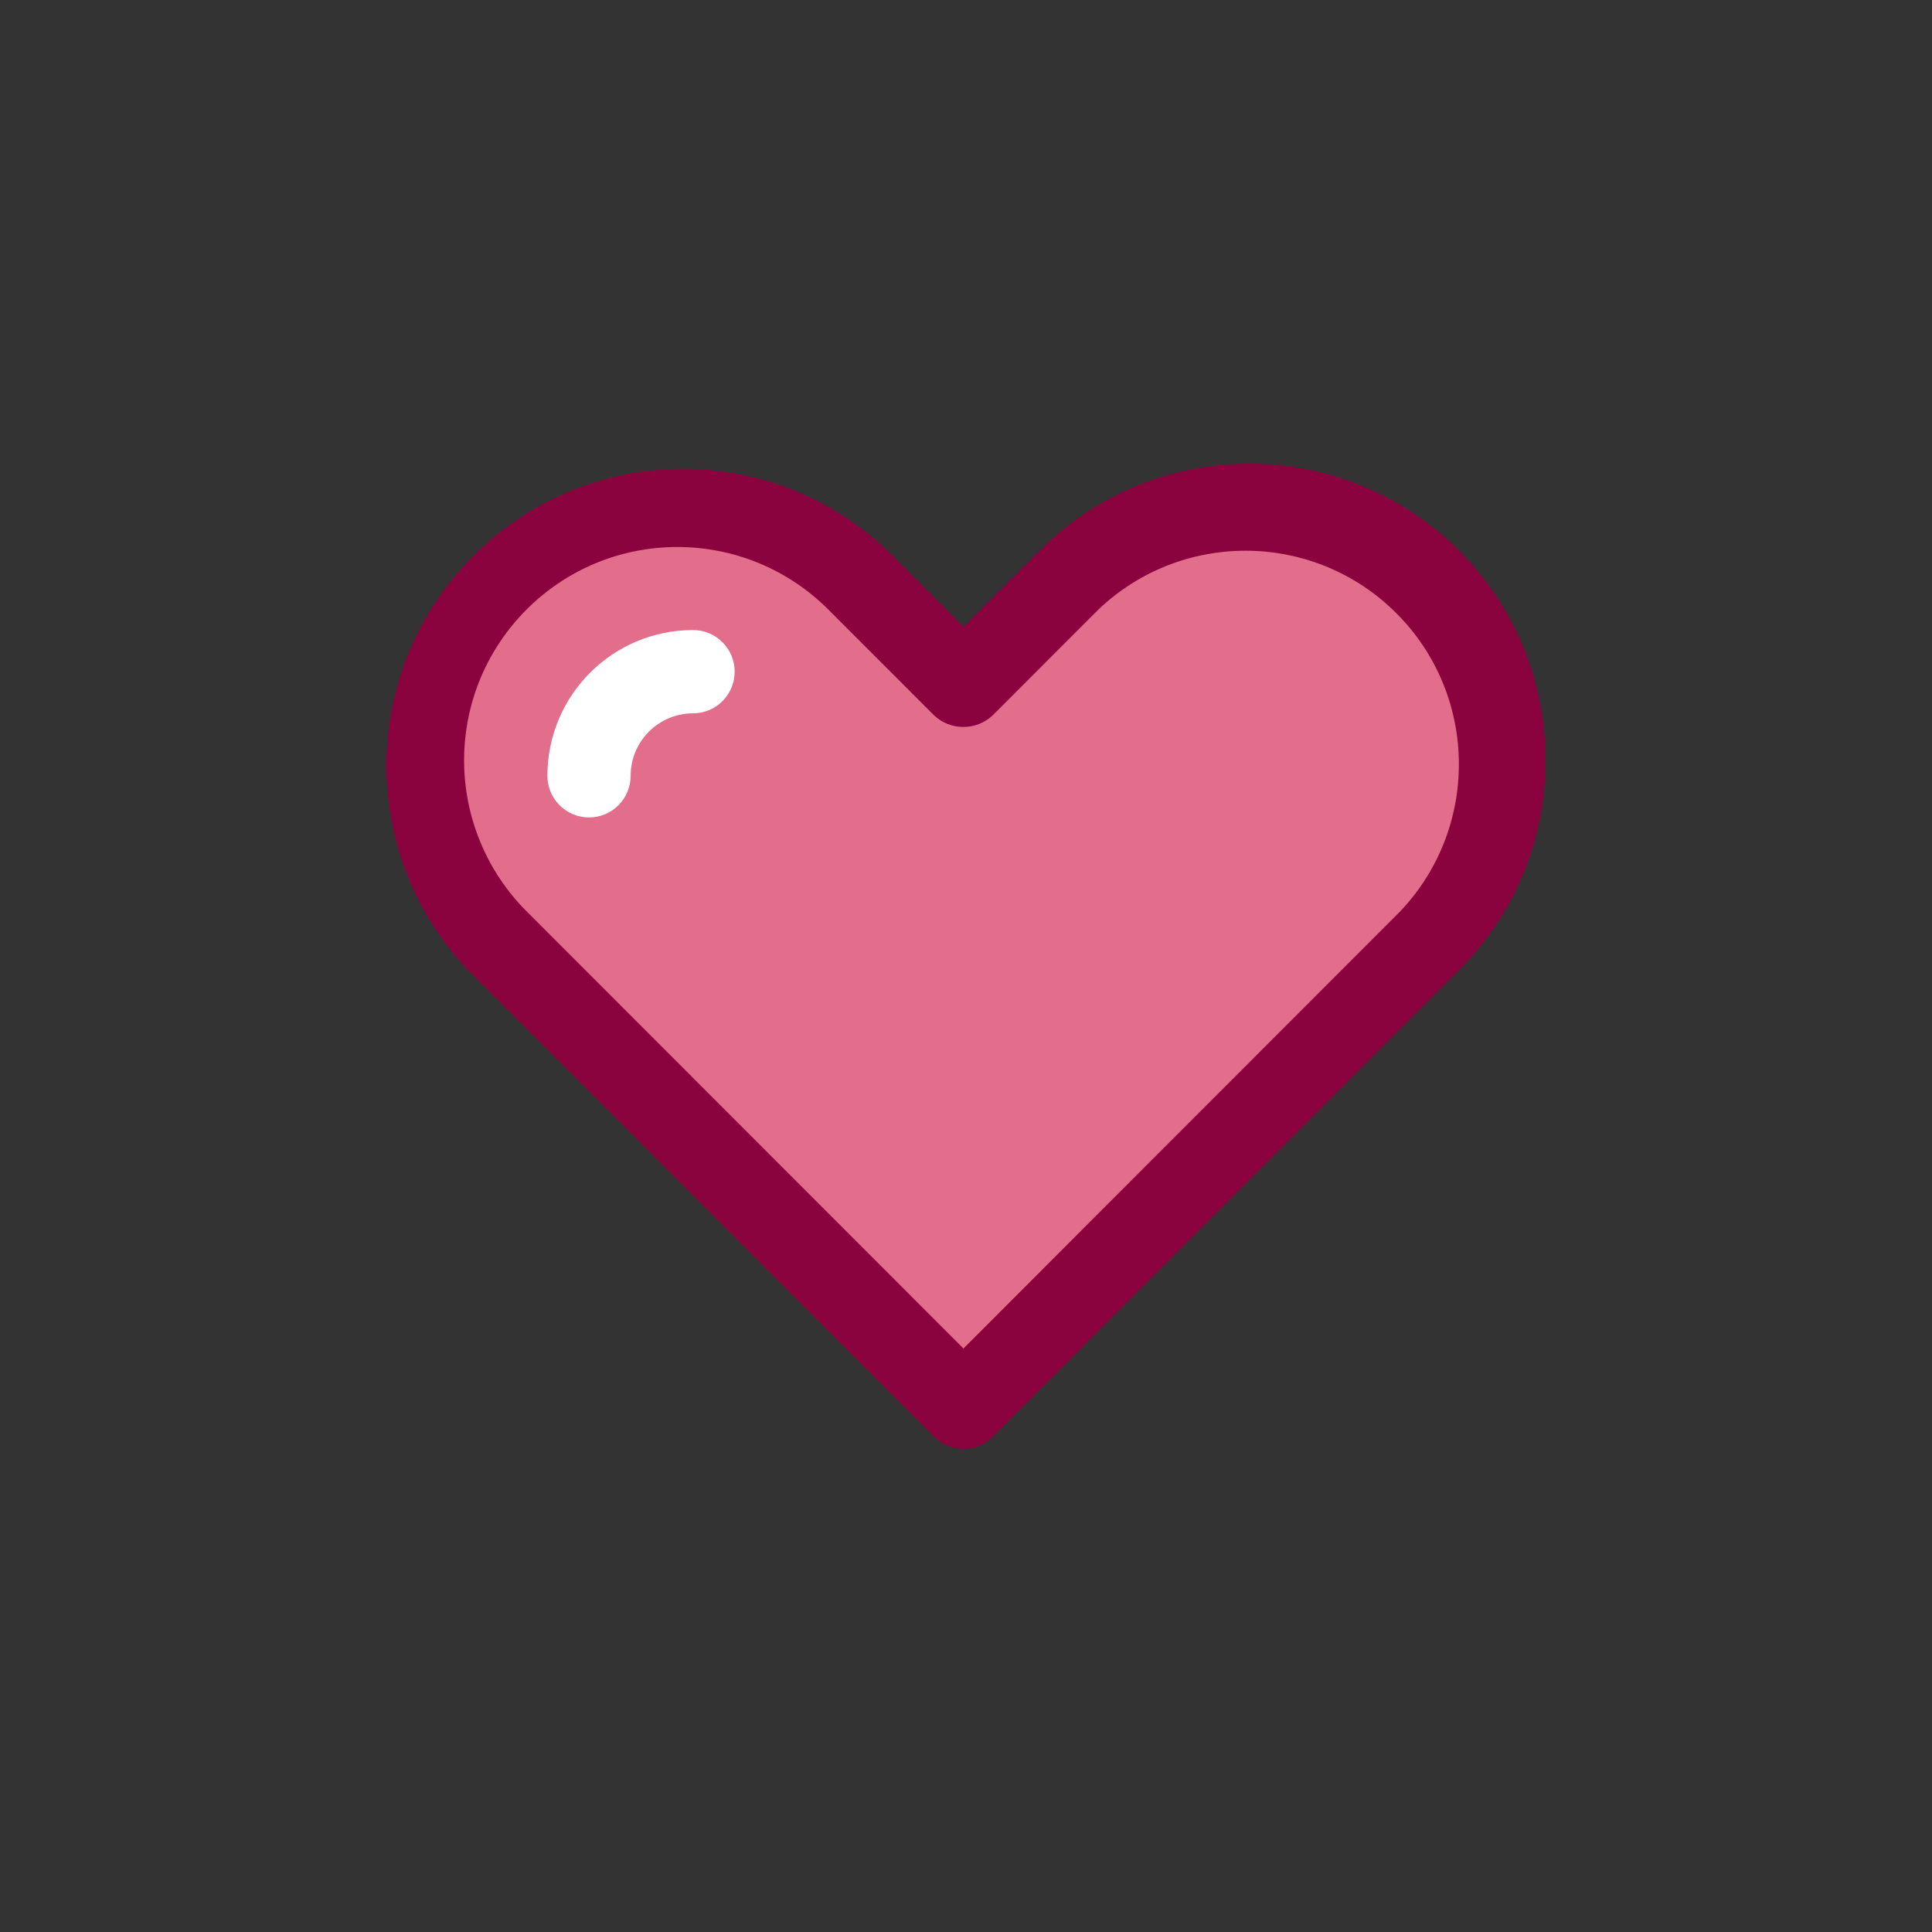
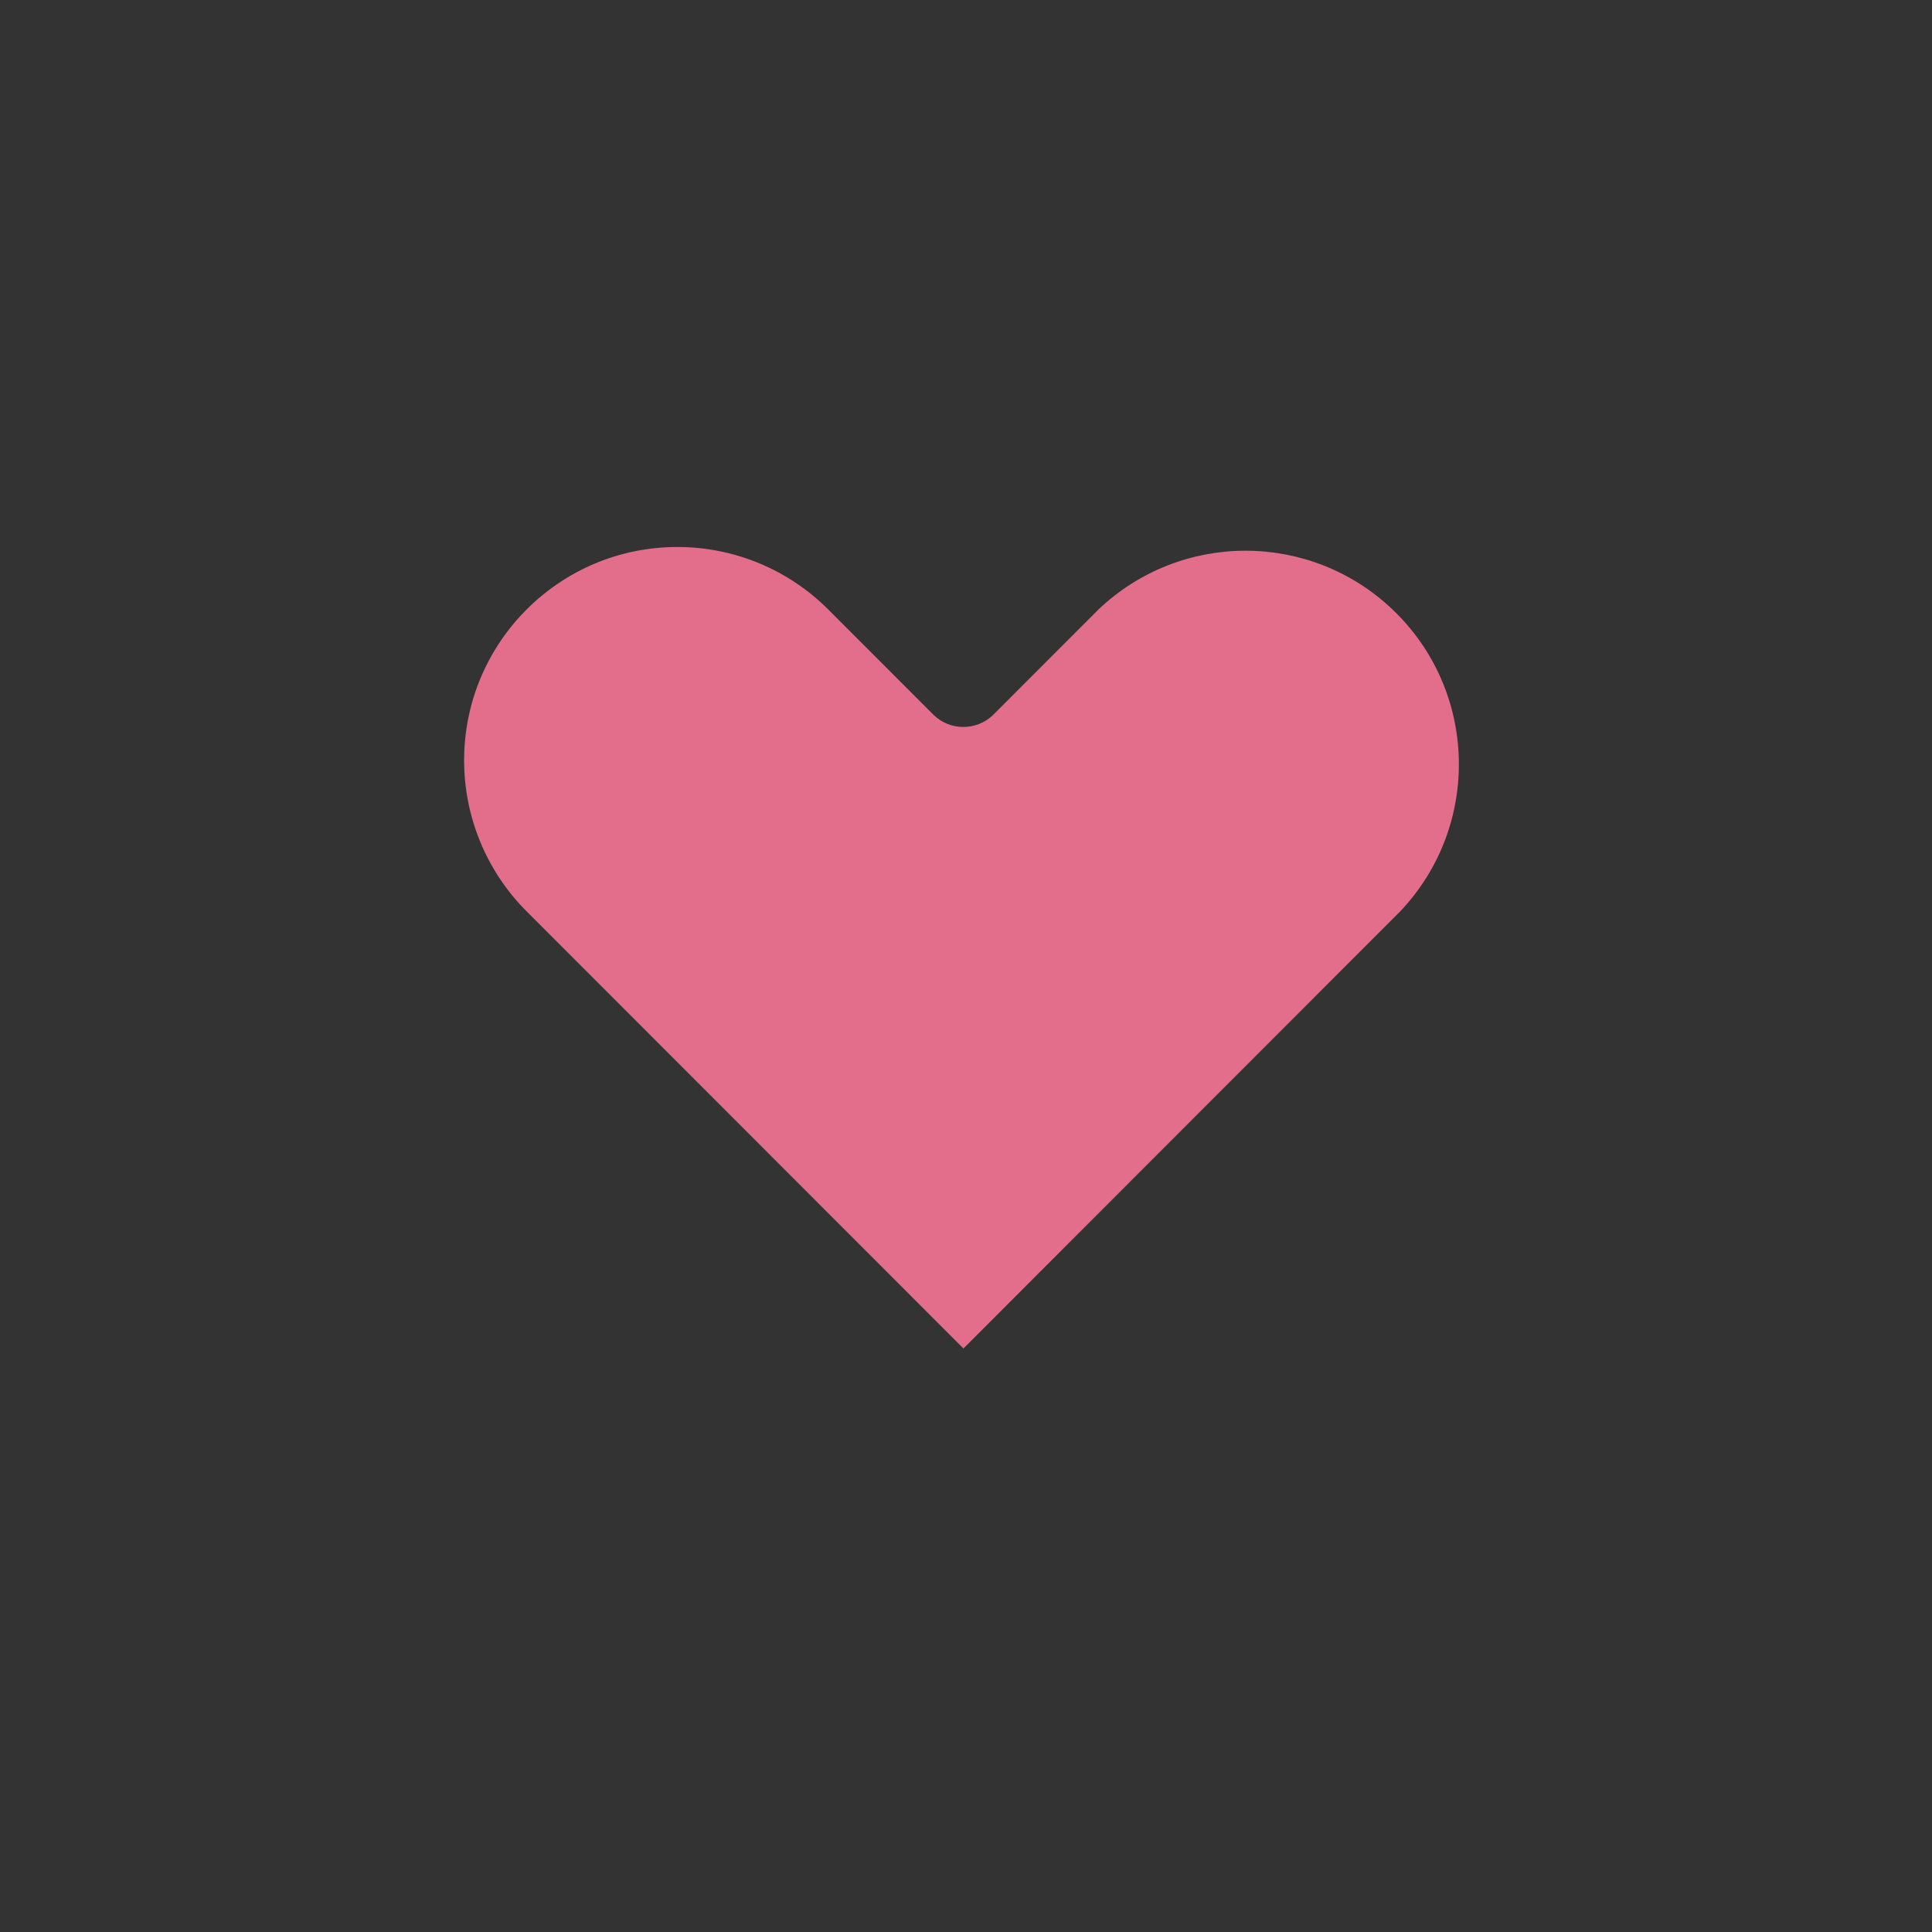
<svg xmlns="http://www.w3.org/2000/svg" width="100px" height="100px" viewBox="0 0 100 100" version="1.1">
  <rect x="0" y="0" width="100" height="100" fill="#333333" stroke="none" />
  <title>ServiceCloud</title>
  <g id="ServiceCloud" stroke="none" stroke-width="1" fill="none" fill-rule="evenodd">
    <g id="service-day" transform="translate(20, 24)" fill-rule="nonzero">
-       <path d="M52.069,7.54 C47.806,3.49 41.117,3.49 36.856,7.547 L31.387,13.021 C30.531,13.83 29.196,13.83 28.34,13.021 L22.87,7.547 C20.805,5.476 17.998,4.313 15.073,4.313 C8.979,4.303 4.029,9.243 4.022,15.343 C4.019,18.277 5.181,21.096 7.256,23.17 L29.868,45.801 L52.48,23.17 C56.679,18.74 56.496,11.742 52.073,7.54 L52.069,7.54 Z" id="Path" fill="#E26E8C" />
-       <path d="M15.872,12.922 C14.088,12.922 12.641,14.371 12.641,16.156 C12.641,17.346 11.676,18.311 10.487,18.311 C9.298,18.311 8.333,17.346 8.333,16.156 C8.333,11.99 11.707,8.611 15.872,8.611 C17.061,8.611 18.026,9.576 18.026,10.766 C18.026,11.956 17.061,12.922 15.872,12.922 L15.872,12.922 Z" id="Path" fill="#E26E8C" />
-       <path d="M55.514,4.493 C49.518,-1.498 39.805,-1.498 33.809,4.493 L29.868,8.437 L25.928,4.493 C20.003,-1.141 10.708,-1.141 4.78,4.493 C-1.369,10.338 -1.617,20.062 4.219,26.217 L28.346,50.364 C28.747,50.769 29.294,50.997 29.865,51 C30.436,51 30.983,50.769 31.384,50.364 L55.511,26.217 C61.496,20.215 61.496,10.494 55.511,4.493 L55.514,4.493 Z" id="Path" fill="#8A033E" />
      <path d="M29.868,45.798 L7.256,23.17 C5.181,21.096 4.019,18.277 4.022,15.343 C4.033,9.243 8.979,4.306 15.073,4.313 C17.998,4.313 20.801,5.476 22.87,7.547 L28.34,13.021 C29.196,13.83 30.531,13.83 31.387,13.021 L36.856,7.547 C41.12,3.494 47.806,3.49 52.069,7.54 C56.496,11.742 56.676,18.74 52.477,23.17 L29.865,45.801 L29.868,45.798 Z" id="Path" fill="#E26E8C" />
-       <path d="M15.872,8.611 C11.71,8.611 8.333,11.987 8.333,16.156 C8.333,17.346 9.298,18.311 10.487,18.311 C11.676,18.311 12.641,17.346 12.641,16.156 C12.641,14.371 14.088,12.922 15.872,12.922 C17.061,12.922 18.026,11.956 18.026,10.766 C18.026,9.576 17.061,8.611 15.872,8.611 L15.872,8.611 Z" id="Path" fill="#FFFFFF" />
    </g>
  </g>
</svg>